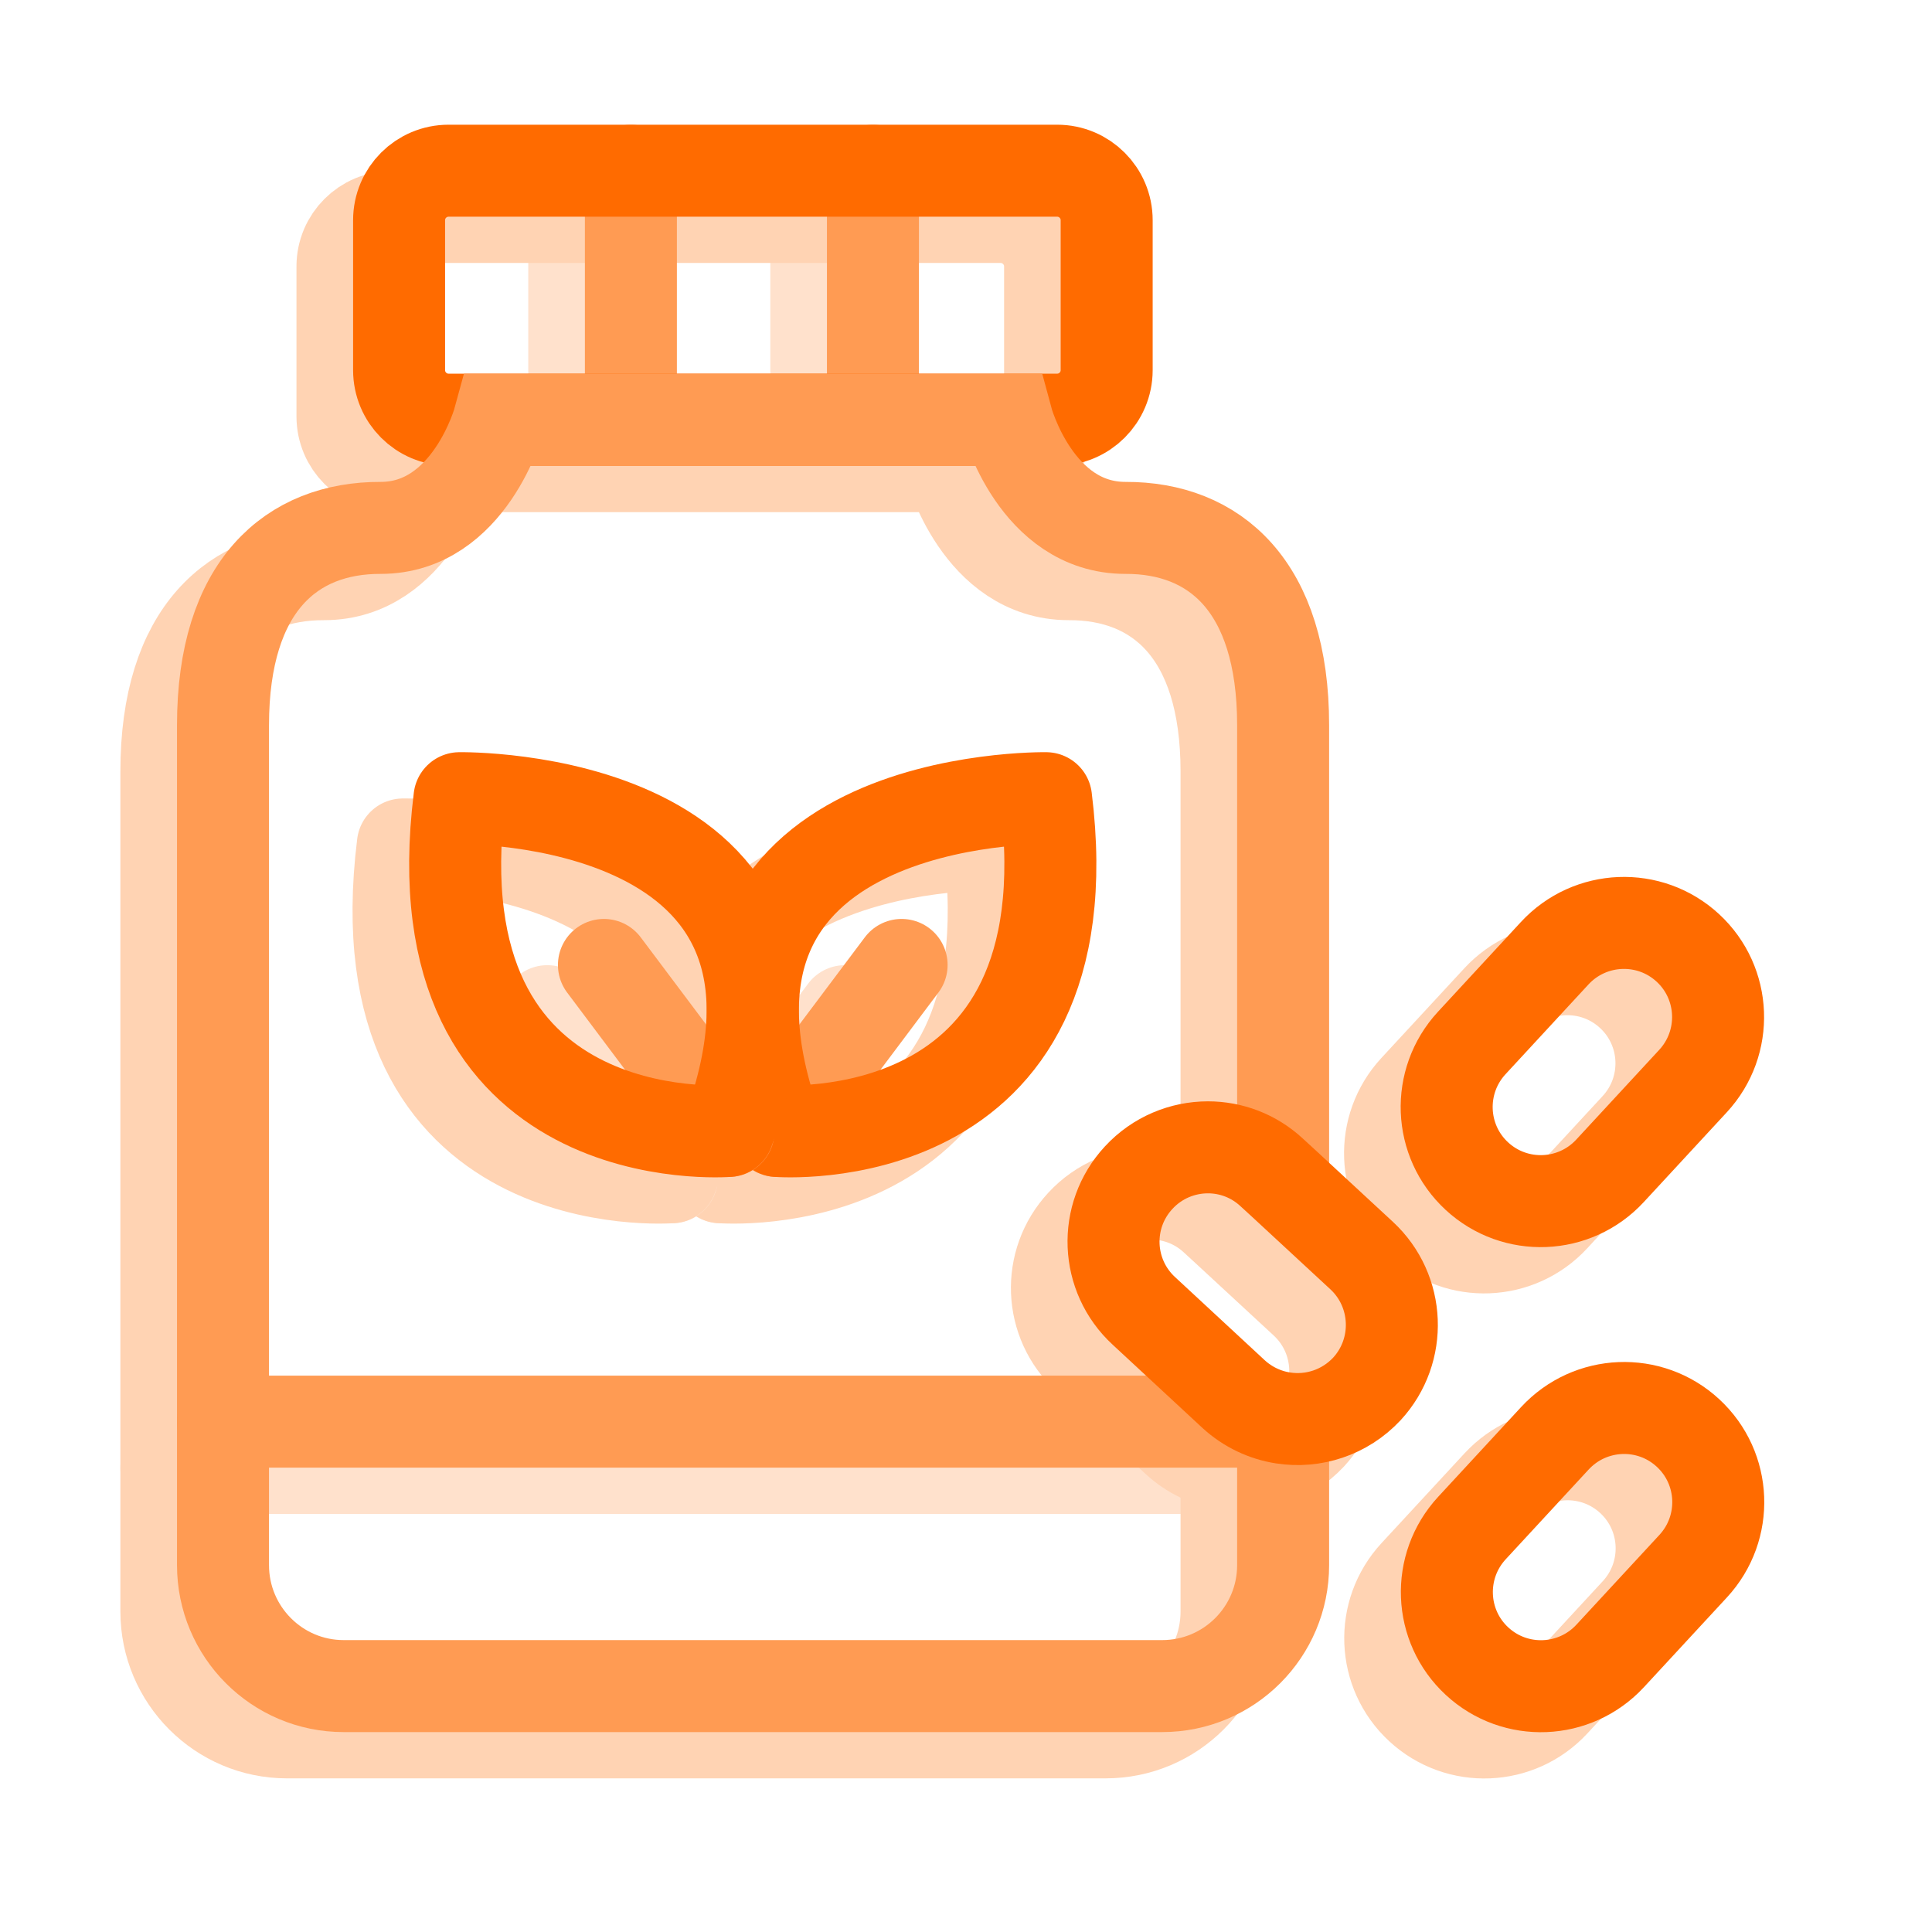
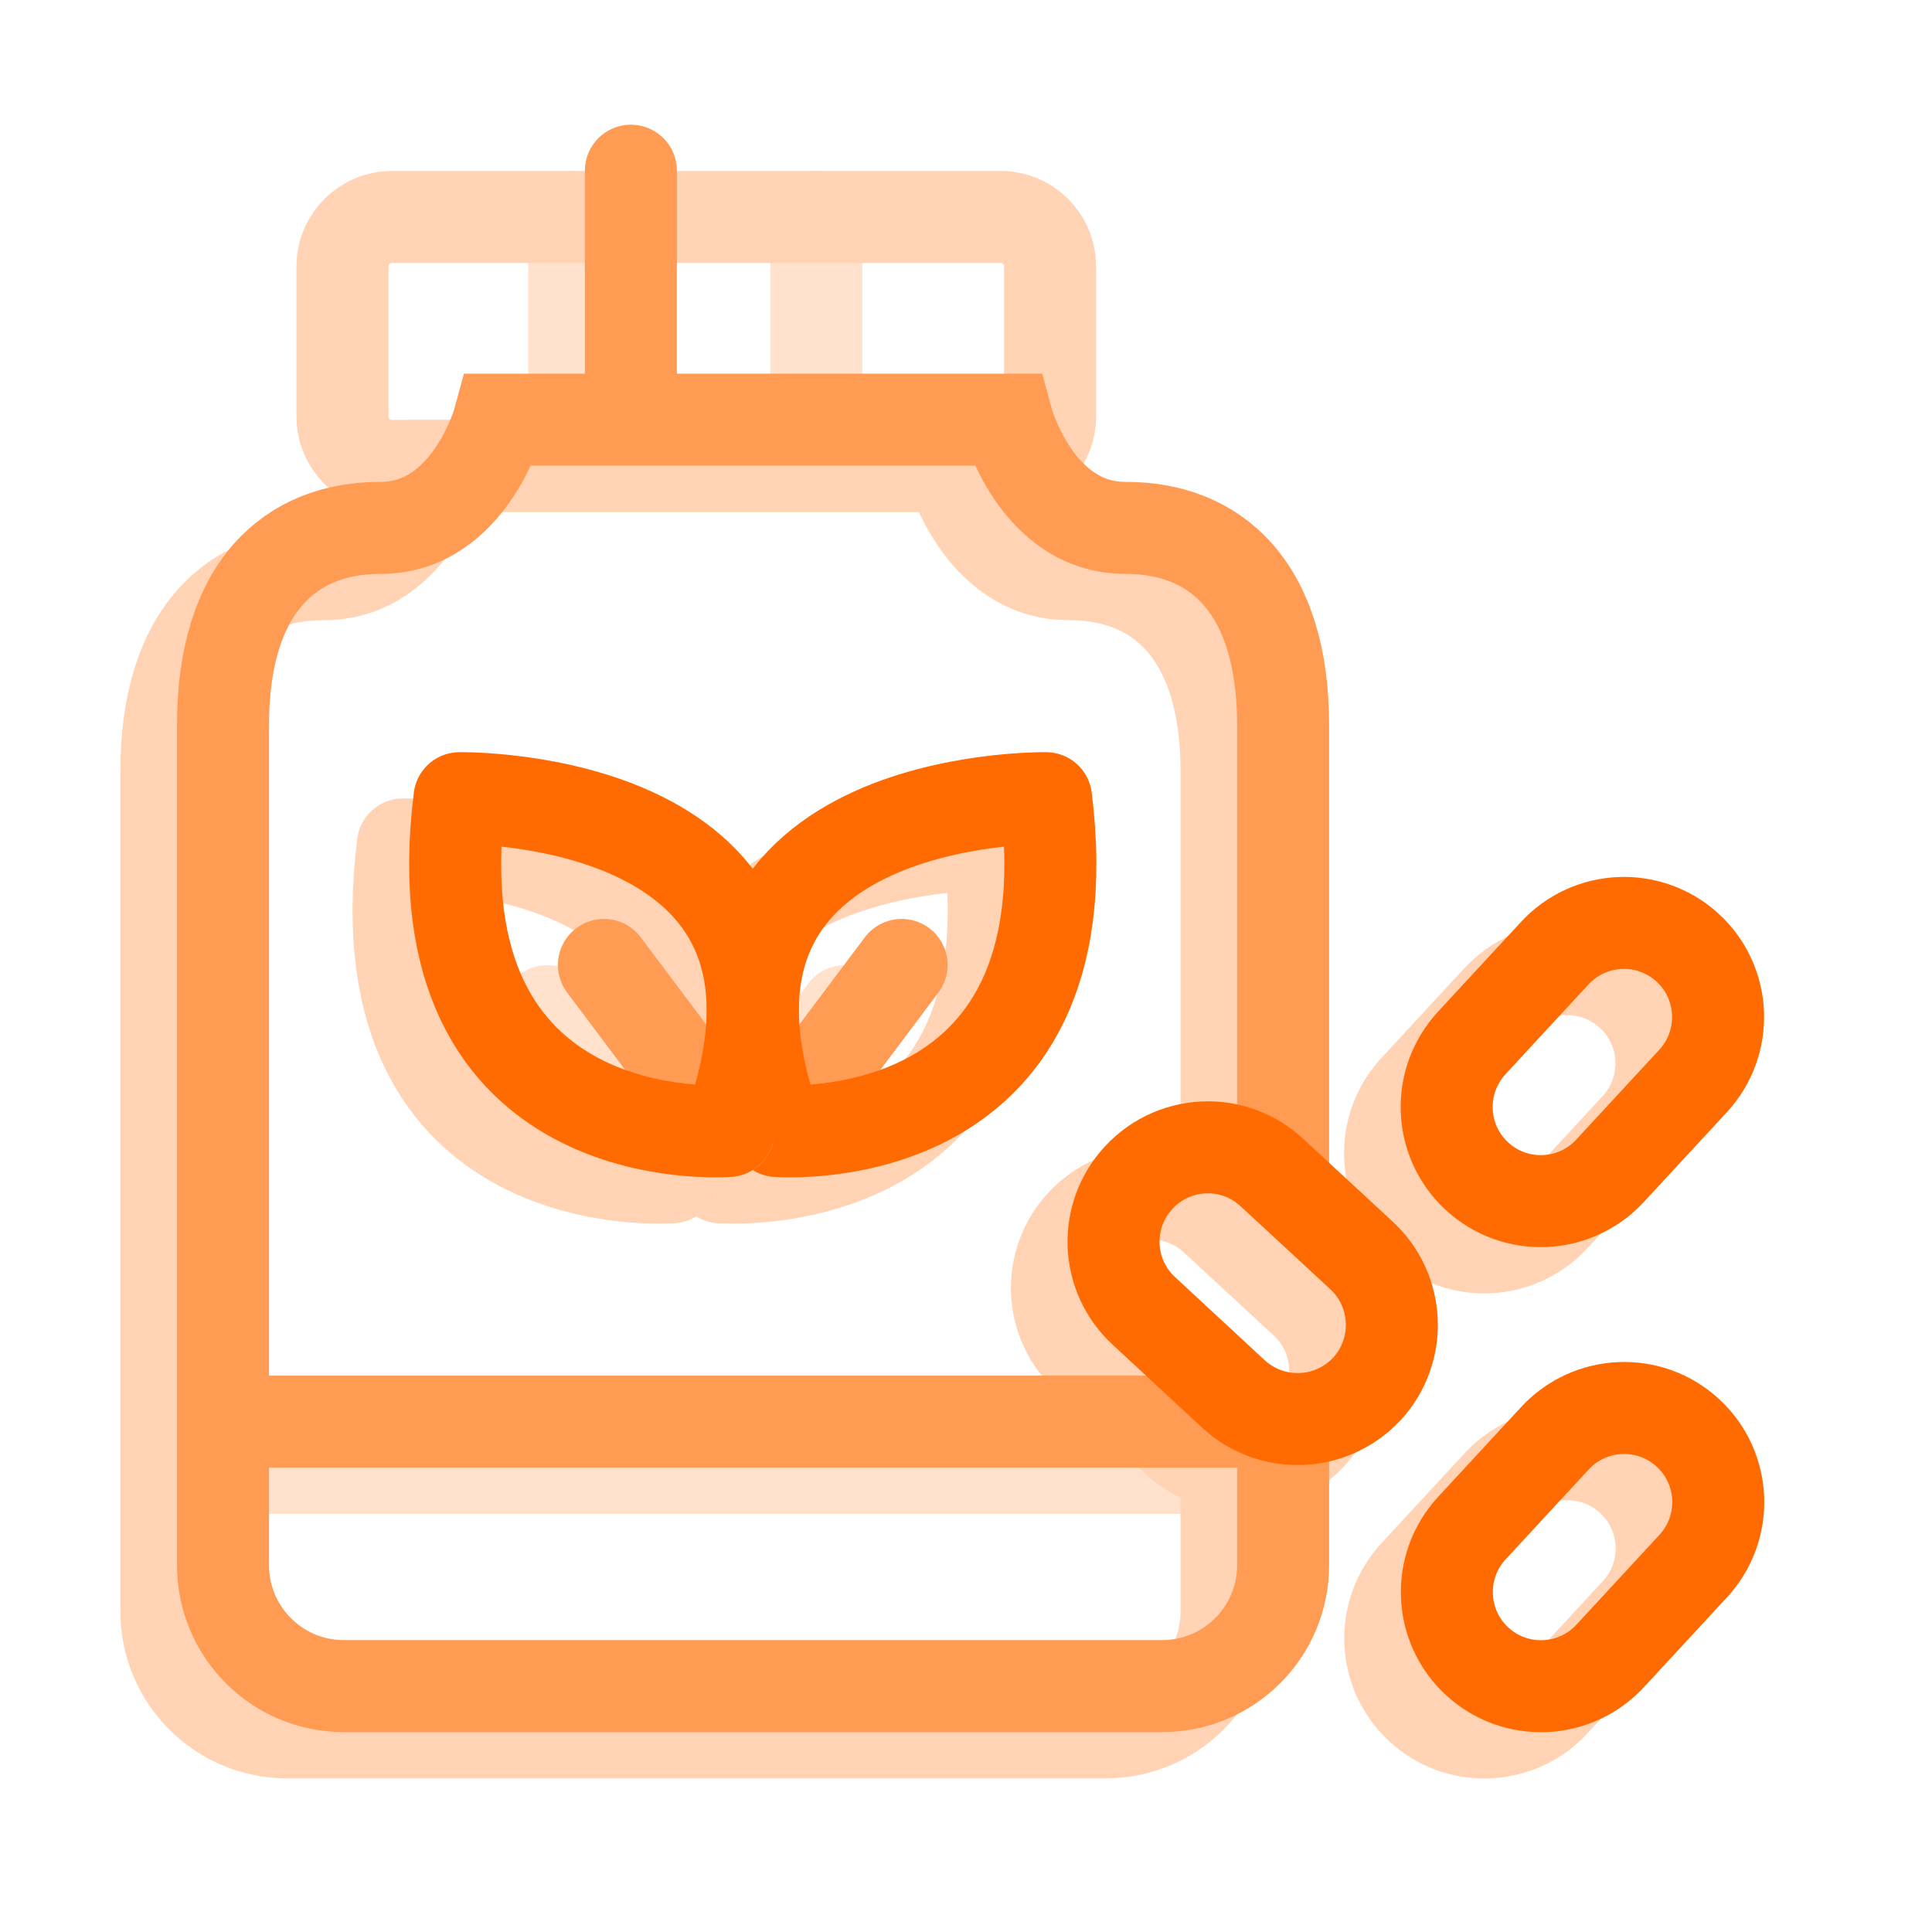
<svg xmlns="http://www.w3.org/2000/svg" width="42" height="42" viewBox="0 0 42 42" fill="none">
  <g opacity="0.3">
    <path d="M3.617 31.911H26.67" stroke="#FF9B53" stroke-width="2" stroke-linecap="round" stroke-linejoin="round" />
    <path d="M12.484 4.717V9.907" stroke="#FF9B53" stroke-width="2" stroke-linecap="round" stroke-linejoin="round" />
    <path d="M17.746 4.717V9.907" stroke="#FF9B53" stroke-width="2" stroke-linecap="round" stroke-linejoin="round" />
    <path d="M21.752 4.717H8.521C7.927 4.717 7.445 5.198 7.445 5.792V9.053C7.445 9.647 7.927 10.129 8.521 10.129H21.752C22.346 10.129 22.828 9.647 22.828 9.053V5.792C22.828 5.198 22.346 4.717 21.752 4.717Z" stroke="#FF6B00" stroke-width="2" stroke-miterlimit="10" />
    <path d="M26.664 26.721V16.771C26.664 13.739 25.171 12.475 23.235 12.482C21.292 12.482 20.66 10.129 20.66 10.129H9.621C9.621 10.129 8.982 12.482 7.046 12.482C5.11 12.475 3.617 13.739 3.617 16.771V35.031C3.617 36.483 4.794 37.66 6.239 37.66H24.035C25.487 37.66 26.664 36.483 26.664 35.031V31.831" stroke="#FF6B00" stroke-width="2" stroke-miterlimit="10" />
    <path d="M30.768 34.224C29.999 35.055 30.049 36.352 30.88 37.119C31.71 37.887 33.006 37.835 33.775 37.003L35.577 35.053C36.346 34.221 36.296 32.925 35.466 32.158C34.636 31.39 33.34 31.442 32.571 32.274L30.768 34.224Z" stroke="#FF6B00" stroke-width="2" stroke-miterlimit="10" />
    <path d="M30.764 23.679C29.995 24.511 30.045 25.807 30.876 26.574C31.706 27.342 33.002 27.29 33.771 26.458L35.573 24.508C36.342 23.677 36.292 22.38 35.462 21.613C34.632 20.845 33.336 20.897 32.567 21.729L30.764 23.679Z" stroke="#FF6B00" stroke-width="2" stroke-miterlimit="10" />
    <path d="M18.369 21.982L15.66 25.593" stroke="#FF9B53" stroke-width="2" stroke-linecap="round" stroke-linejoin="round" />
    <path d="M21.509 18.358C21.509 18.358 12.958 18.21 15.667 25.592C15.667 25.592 22.477 26.143 21.509 18.358Z" stroke="#FF6B00" stroke-width="2" stroke-linecap="round" stroke-linejoin="round" />
    <path d="M11.898 21.982L14.608 25.593" stroke="#FF9B53" stroke-width="2" stroke-linecap="round" stroke-linejoin="round" />
    <path d="M8.758 18.358C8.758 18.358 17.31 18.21 14.601 25.592C14.601 25.592 7.79 26.143 8.758 18.358Z" stroke="#FF6B00" stroke-width="2" stroke-linecap="round" stroke-linejoin="round" />
    <path d="M28.371 28.301L26.663 26.721L26.415 26.493C26.025 26.13 25.527 25.948 25.03 25.948C24.478 25.948 23.927 26.17 23.524 26.607C22.75 27.441 22.804 28.738 23.638 29.505L25.588 31.313C25.897 31.596 26.273 31.77 26.663 31.831C27.315 31.932 28.001 31.717 28.485 31.199C29.252 30.365 29.198 29.068 28.371 28.301Z" stroke="#FF6B00" stroke-width="2" stroke-miterlimit="10" />
  </g>
  <path d="M4.848 30.905H27.901" stroke="#FF9B53" stroke-width="2" stroke-linecap="round" stroke-linejoin="round" />
  <path d="M13.715 3.711V8.901" stroke="#FF9B53" stroke-width="2" stroke-linecap="round" stroke-linejoin="round" />
-   <path d="M18.977 3.711V8.901" stroke="#FF9B53" stroke-width="2" stroke-linecap="round" stroke-linejoin="round" />
-   <path d="M22.982 3.711H9.751C9.157 3.711 8.676 4.193 8.676 4.787V8.047C8.676 8.641 9.157 9.123 9.751 9.123H22.982C23.576 9.123 24.058 8.641 24.058 8.047V4.787C24.058 4.193 23.576 3.711 22.982 3.711Z" stroke="#FF6B00" stroke-width="2" stroke-miterlimit="10" />
  <path d="M27.894 25.715V15.765C27.894 12.733 26.401 11.469 24.465 11.476C22.522 11.476 21.89 9.123 21.89 9.123H10.851C10.851 9.123 10.213 11.476 8.276 11.476C6.34 11.469 4.848 12.733 4.848 15.765V34.025C4.848 35.477 6.024 36.654 7.47 36.654H25.265C26.718 36.654 27.894 35.477 27.894 34.025V30.825" stroke="#FF9B53" stroke-width="2" stroke-miterlimit="10" />
  <path d="M31.999 33.218C31.23 34.05 31.28 35.346 32.11 36.113C32.94 36.881 34.236 36.829 35.005 35.997L36.808 34.047C37.577 33.216 37.527 31.919 36.696 31.152C35.866 30.384 34.57 30.436 33.801 31.268L31.999 33.218Z" stroke="#FF6B00" stroke-width="2" stroke-miterlimit="10" />
  <path d="M31.995 22.673C31.226 23.505 31.276 24.801 32.106 25.568C32.936 26.336 34.233 26.284 35.001 25.452L36.804 23.502C37.573 22.671 37.523 21.374 36.693 20.607C35.862 19.839 34.566 19.891 33.797 20.723L31.995 22.673Z" stroke="#FF6B00" stroke-width="2" stroke-miterlimit="10" />
  <path d="M19.6 20.977L16.891 24.587" stroke="#FF9B53" stroke-width="2" stroke-linecap="round" stroke-linejoin="round" />
  <path d="M22.74 17.352C22.74 17.352 14.188 17.204 16.898 24.586C16.898 24.586 23.708 25.137 22.74 17.352Z" stroke="#FF6B00" stroke-width="2" stroke-linecap="round" stroke-linejoin="round" />
  <path d="M13.129 20.977L15.838 24.587" stroke="#FF9B53" stroke-width="2" stroke-linecap="round" stroke-linejoin="round" />
  <path d="M9.989 17.352C9.989 17.352 18.54 17.204 15.831 24.586C15.831 24.586 9.021 25.137 9.989 17.352Z" stroke="#FF6B00" stroke-width="2" stroke-linecap="round" stroke-linejoin="round" />
  <path d="M29.601 27.295L27.894 25.715L27.645 25.487C27.255 25.124 26.758 24.942 26.26 24.942C25.709 24.942 25.157 25.164 24.754 25.601C23.981 26.435 24.035 27.732 24.868 28.499L26.818 30.307C27.127 30.59 27.504 30.765 27.894 30.825C28.546 30.926 29.232 30.711 29.716 30.193C30.482 29.359 30.428 28.062 29.601 27.295Z" stroke="#FF6B00" stroke-width="2" stroke-miterlimit="10" />
</svg>